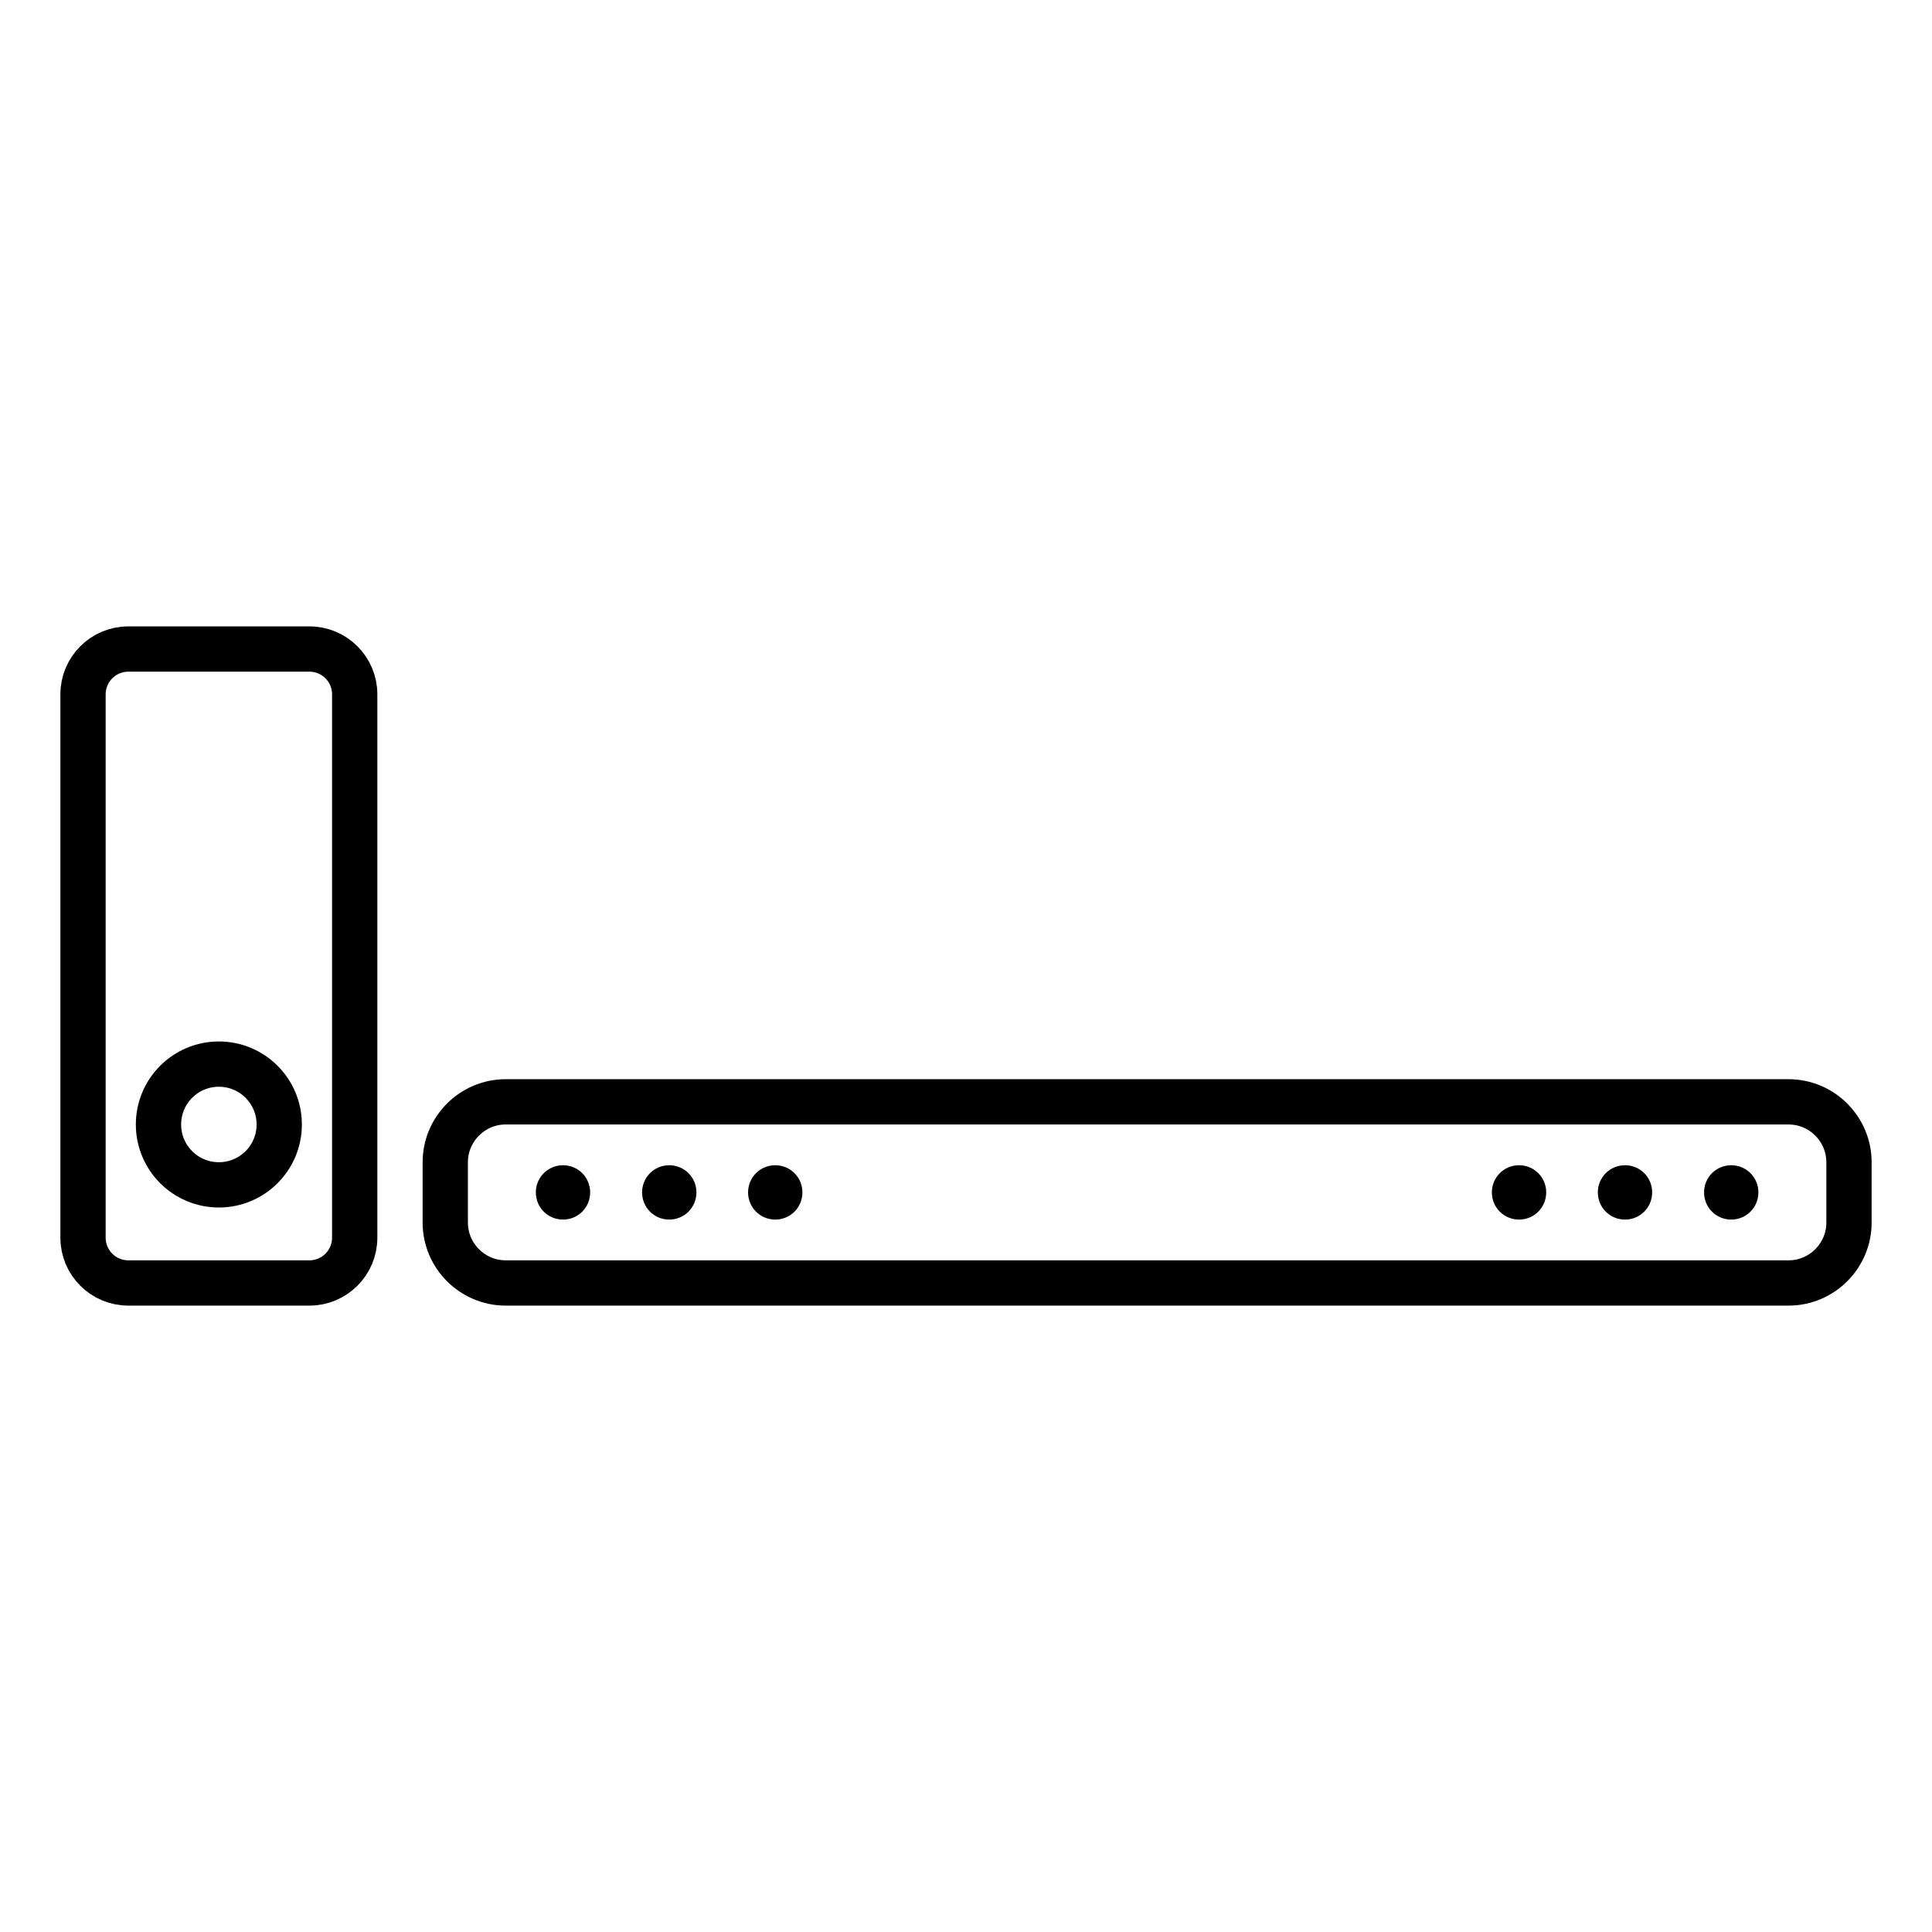
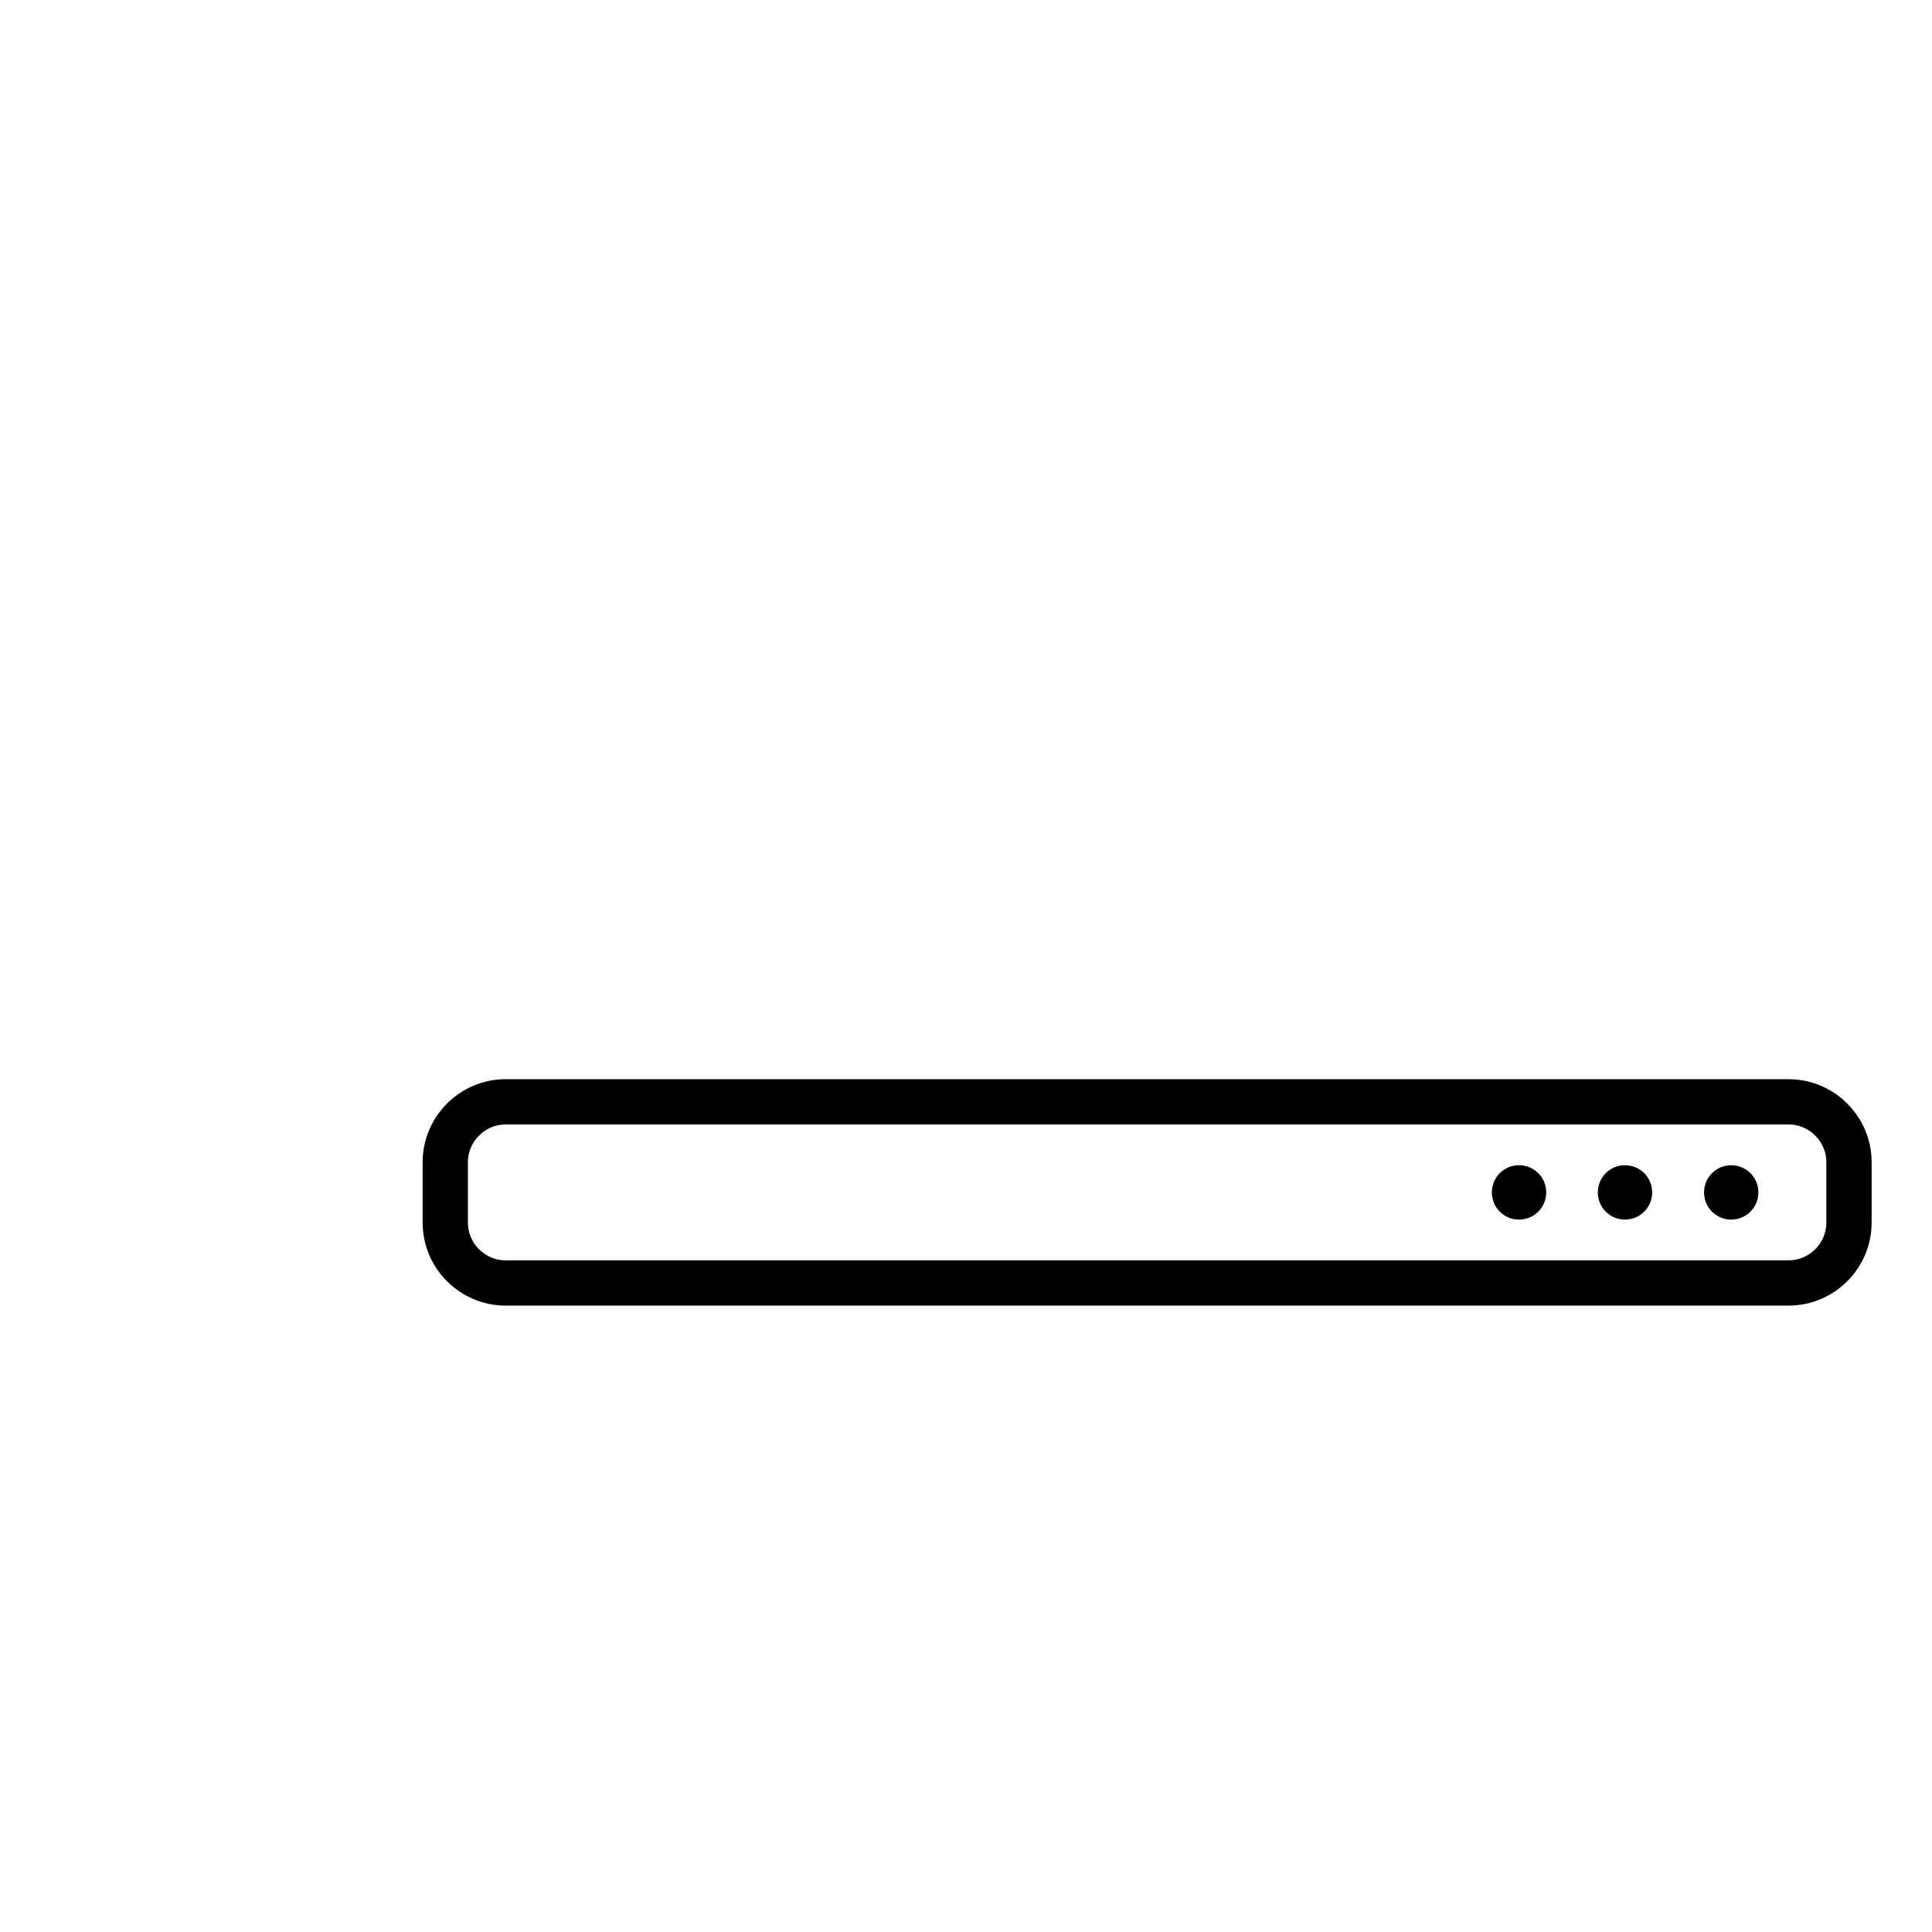
<svg xmlns="http://www.w3.org/2000/svg" width="64" height="64" viewBox="0 0 64 64" fill="none">
  <g clip-path="url(#clip0_4634_265600)">
-     <path d="M18.65 40.4C19.15 40.4 19.55 40 19.55 39.5C19.55 39 19.15 38.6 18.65 38.6C18.15 38.6 17.75 39 17.75 39.5C17.75 40 18.15 40.4 18.65 40.4Z" fill="black" />
-     <path d="M22.169 40.4C22.669 40.4 23.07 40 23.07 39.5C23.07 39 22.669 38.6 22.169 38.6C21.669 38.6 21.27 39 21.27 39.5C21.27 40 21.669 40.4 22.169 40.4Z" fill="black" />
-     <path d="M25.681 40.4C26.181 40.4 26.581 40 26.581 39.5C26.581 39 26.181 38.6 25.681 38.6C25.181 38.6 24.781 39 24.781 39.5C24.781 40 25.181 40.4 25.681 40.4Z" fill="black" />
    <path d="M59.25 36.5H16.75C15.65 36.5 14.75 37.4 14.75 38.5V40.5C14.75 41.6 15.65 42.5 16.75 42.5H59.25C60.35 42.5 61.25 41.6 61.25 40.5V38.5C61.25 37.4 60.35 36.5 59.25 36.5Z" stroke="black" stroke-width="1.5" stroke-miterlimit="10" />
    <path d="M50.32 40.4C50.82 40.4 51.22 40 51.22 39.5C51.22 39 50.82 38.6 50.32 38.6C49.82 38.6 49.42 39 49.42 39.5C49.42 40 49.82 40.4 50.32 40.4Z" fill="black" />
    <path d="M53.83 40.4C54.33 40.4 54.73 40 54.73 39.5C54.73 39 54.33 38.6 53.83 38.6C53.33 38.6 52.93 39 52.93 39.5C52.93 40 53.33 40.4 53.83 40.4Z" fill="black" />
    <path d="M57.349 40.4C57.849 40.4 58.249 40 58.249 39.5C58.249 39 57.849 38.6 57.349 38.6C56.849 38.6 56.449 39 56.449 39.5C56.449 40 56.849 40.4 57.349 40.4Z" fill="black" />
-     <path d="M7.25 39.25C8.355 39.25 9.25 38.355 9.25 37.25C9.25 36.145 8.355 35.25 7.25 35.25C6.145 35.25 5.25 36.145 5.25 37.25C5.25 38.355 6.145 39.25 7.25 39.25Z" stroke="black" stroke-width="1.5" stroke-miterlimit="10" />
-     <path d="M10.25 21.5H4.25C3.422 21.5 2.75 22.172 2.75 23V41C2.75 41.828 3.422 42.5 4.25 42.5H10.25C11.078 42.5 11.75 41.828 11.75 41V23C11.75 22.172 11.078 21.5 10.25 21.5Z" stroke="black" stroke-width="1.5" stroke-miterlimit="10" />
  </g>
  <defs>
    <clipPath id="clip0_4634_265600">
      <rect width="60" height="22.5" fill="white" transform="translate(2 20.75)" />
    </clipPath>
  </defs>
</svg>